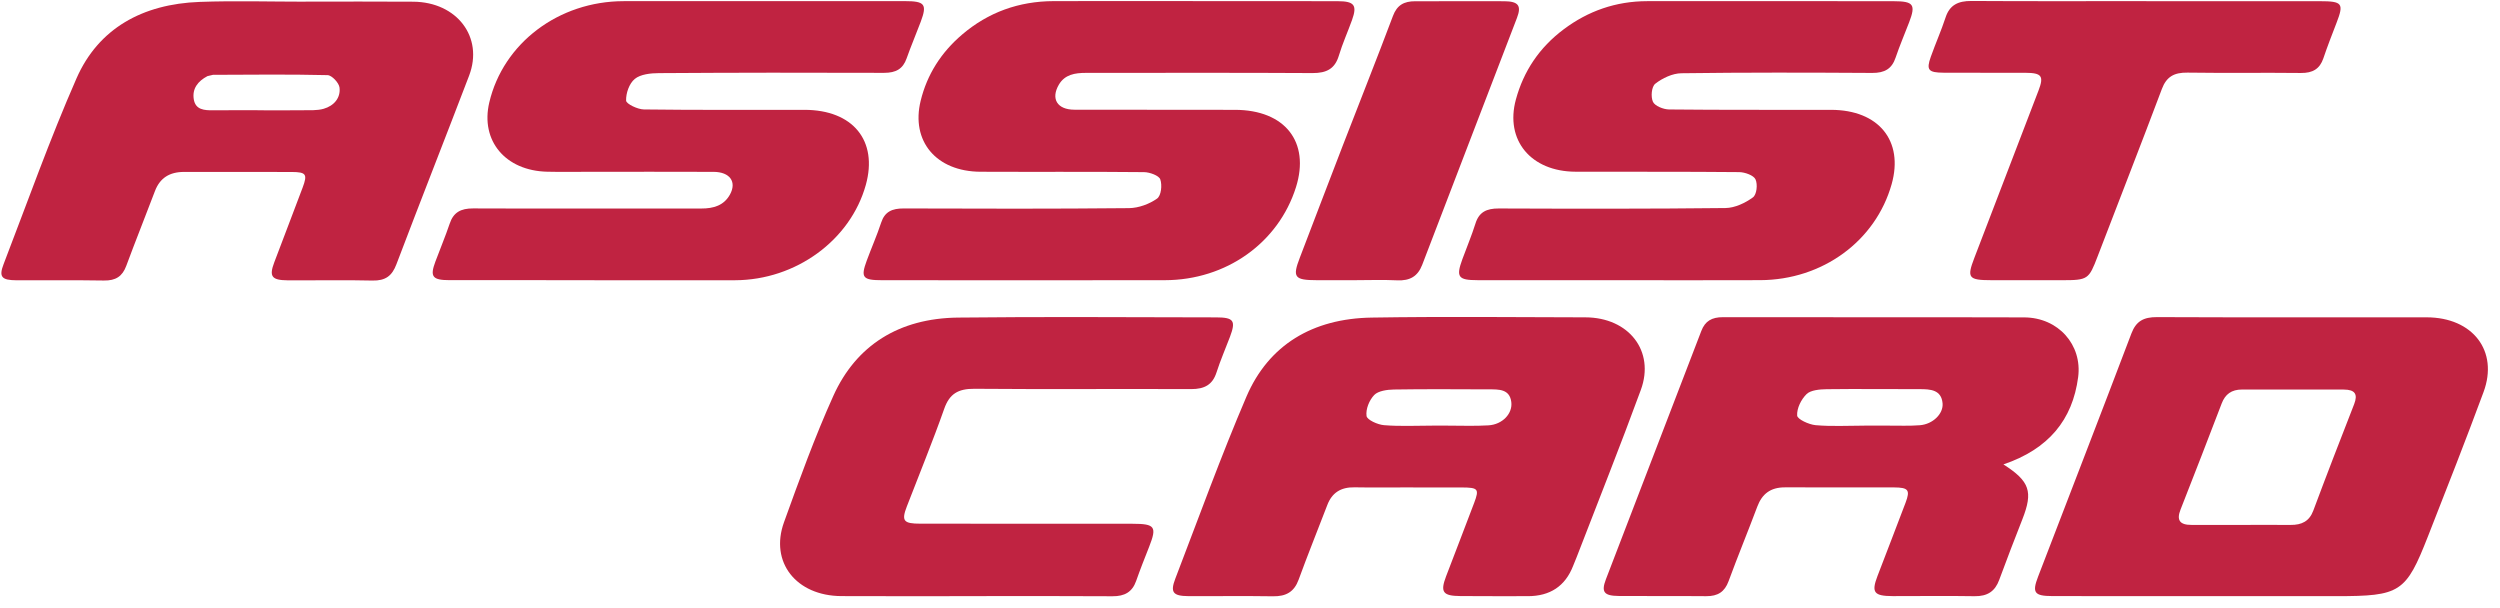
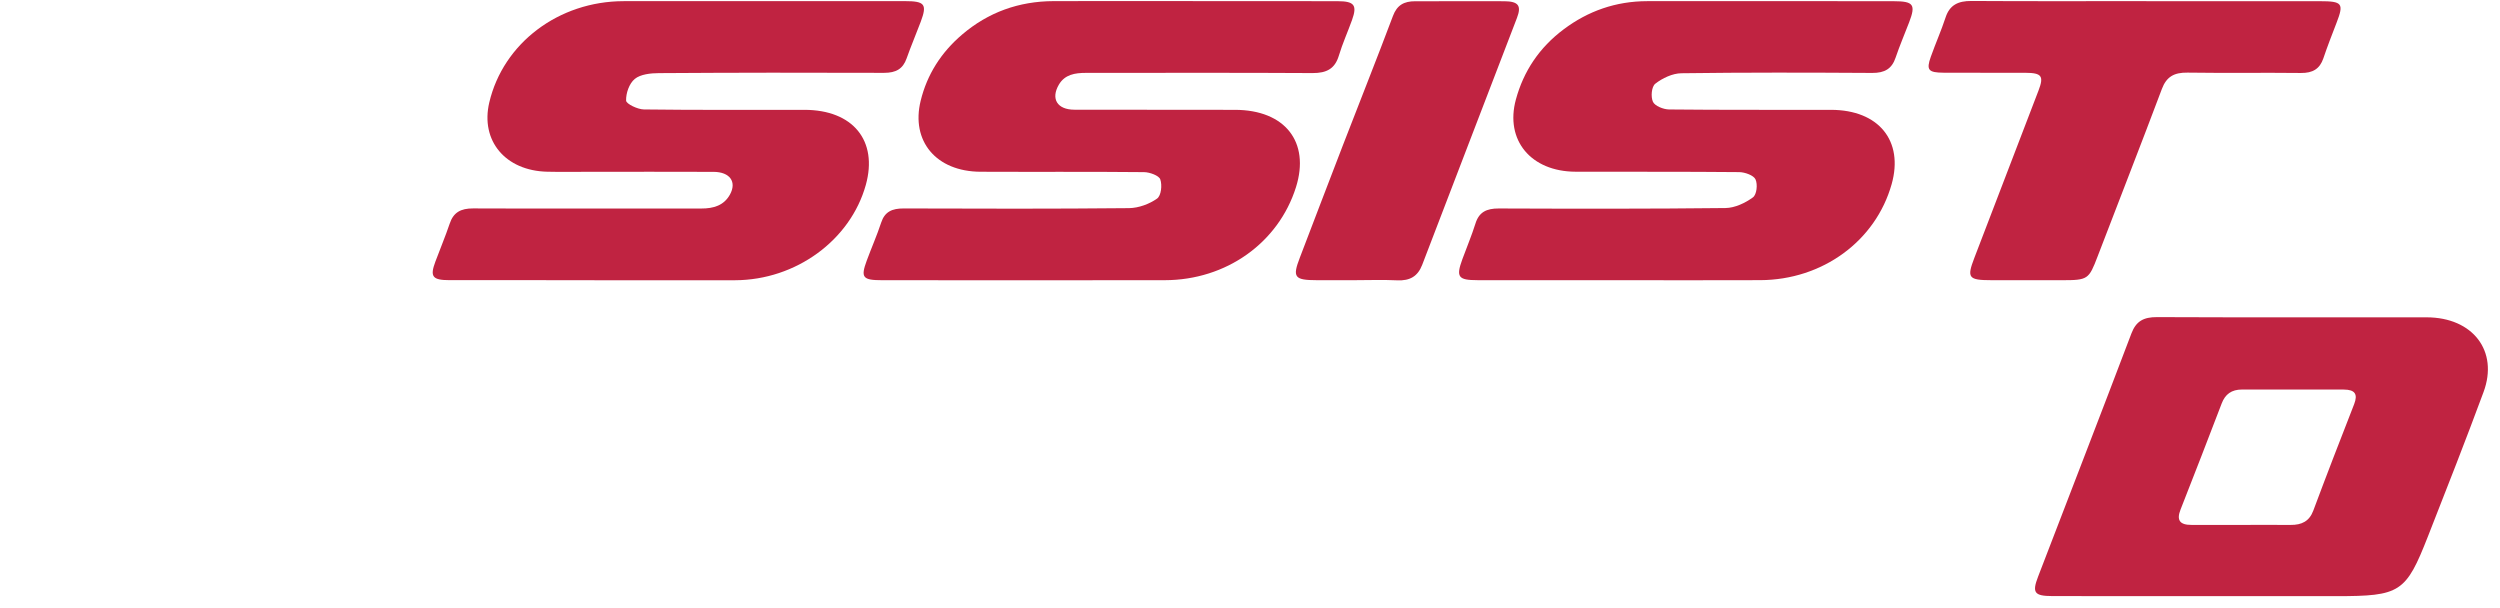
<svg xmlns="http://www.w3.org/2000/svg" width="144" height="35" viewBox="0 0 144 35" fill="none">
  <g clip-path="url(#clip0_853_4961)">
-     <path d="M115.397 26.75C116.924 27.724 117.109 28.324 116.493 29.899C116.035 31.064 115.586 32.231 115.153 33.405C114.916 34.053 114.483 34.353 113.734 34.341C112.165 34.314 110.595 34.339 109.024 34.336C107.939 34.333 107.782 34.127 108.14 33.188C108.678 31.774 109.231 30.367 109.762 28.953C110.036 28.225 109.929 28.08 109.094 28.075C107 28.066 104.906 28.08 102.814 28.072C101.98 28.069 101.496 28.451 101.223 29.174C100.683 30.613 100.095 32.038 99.565 33.479C99.341 34.087 98.949 34.346 98.277 34.34C96.598 34.324 94.917 34.343 93.237 34.328C92.392 34.32 92.22 34.103 92.498 33.373C94.325 28.601 96.168 23.834 97.996 19.063C98.213 18.495 98.598 18.268 99.241 18.27C105.024 18.282 110.809 18.264 116.592 18.282C118.566 18.29 119.943 19.869 119.702 21.719C119.379 24.191 117.993 25.868 115.396 26.75M107.377 24.516C107.843 24.516 108.309 24.517 108.777 24.516C109.381 24.513 109.987 24.541 110.587 24.493C111.334 24.433 111.947 23.833 111.892 23.227C111.82 22.453 111.204 22.413 110.56 22.415C108.777 22.419 106.994 22.394 105.21 22.418C104.815 22.425 104.298 22.468 104.06 22.699C103.743 23.009 103.491 23.524 103.516 23.936C103.529 24.148 104.189 24.455 104.58 24.49C105.506 24.572 106.445 24.517 107.378 24.517" fill="#C02341" />
    <path d="M68.705 0.065C71.487 0.065 74.27 0.061 77.052 0.069C78.012 0.07 78.183 0.3 77.877 1.152C77.631 1.839 77.327 2.509 77.118 3.205C76.893 3.954 76.42 4.213 75.604 4.209C71.253 4.183 66.9 4.199 62.547 4.198C61.914 4.198 61.336 4.292 60.993 4.872C60.514 5.688 60.893 6.317 61.886 6.319C64.97 6.327 68.055 6.321 71.141 6.327C74.016 6.332 75.466 8.178 74.649 10.78C73.641 13.987 70.628 16.134 67.094 16.139C61.667 16.147 56.242 16.144 50.814 16.14C49.685 16.14 49.566 15.988 49.924 15.013C50.194 14.279 50.512 13.562 50.756 12.82C50.963 12.19 51.389 12.004 52.056 12.007C56.38 12.022 60.705 12.032 65.029 11.989C65.581 11.983 66.206 11.752 66.645 11.44C66.888 11.267 66.948 10.662 66.832 10.331C66.757 10.114 66.226 9.918 65.896 9.915C62.757 9.883 59.615 9.908 56.476 9.893C53.922 9.88 52.46 8.129 53.03 5.805C53.399 4.294 54.207 3.02 55.425 1.985C56.915 0.715 58.676 0.07 60.69 0.065C63.362 0.057 66.034 0.062 68.705 0.062V0.065Z" fill="#C02341" />
    <path d="M34.24 16.138C31.457 16.138 28.675 16.142 25.895 16.137C24.904 16.136 24.755 15.936 25.076 15.074C25.348 14.34 25.654 13.62 25.903 12.88C26.118 12.236 26.536 12.002 27.253 12.005C31.633 12.024 36.011 12.005 40.39 12.011C41.109 12.013 41.699 11.832 42.046 11.205C42.448 10.475 42.043 9.903 41.102 9.899C38.705 9.889 36.309 9.896 33.913 9.896C33.114 9.896 32.314 9.91 31.517 9.891C29.107 9.834 27.665 8.105 28.182 5.905C28.986 2.482 32.186 0.068 35.927 0.067C41.326 0.065 46.725 0.065 52.122 0.065C53.269 0.065 53.411 0.244 53.036 1.248C52.772 1.956 52.472 2.652 52.221 3.364C52.009 3.97 51.606 4.197 50.924 4.196C46.599 4.18 42.275 4.183 37.95 4.212C37.478 4.213 36.886 4.279 36.565 4.545C36.239 4.813 36.05 5.372 36.064 5.796C36.07 5.983 36.724 6.299 37.086 6.304C40.171 6.345 43.256 6.322 46.34 6.327C49.132 6.329 50.579 8.105 49.871 10.651C48.984 13.836 45.842 16.132 42.337 16.142C39.638 16.148 36.938 16.143 34.239 16.143V16.138H34.24Z" fill="#C02341" />
-     <path d="M17.608 0.094C19.673 0.094 21.736 0.082 23.802 0.098C26.323 0.116 27.864 2.142 27.022 4.354C25.637 7.981 24.21 11.594 22.833 15.224C22.582 15.886 22.211 16.177 21.449 16.16C19.825 16.12 18.199 16.156 16.575 16.147C15.646 16.14 15.49 15.924 15.798 15.11C16.339 13.672 16.896 12.238 17.434 10.799C17.72 10.033 17.634 9.911 16.804 9.906C14.74 9.897 12.675 9.909 10.609 9.903C9.762 9.901 9.209 10.254 8.923 11.011C8.38 12.45 7.804 13.876 7.271 15.318C7.048 15.919 6.666 16.171 5.981 16.158C4.302 16.128 2.622 16.155 0.943 16.144C0.091 16.139 -0.076 15.948 0.208 15.213C1.585 11.638 2.866 8.024 4.407 4.513C5.668 1.638 8.212 0.23 11.495 0.11C13.531 0.036 15.569 0.097 17.608 0.097V0.094V0.094ZM15.101 6.35V6.353C15.872 6.353 16.643 6.361 17.414 6.35C17.825 6.345 18.258 6.375 18.64 6.267C19.247 6.094 19.629 5.628 19.556 5.04C19.522 4.77 19.115 4.335 18.869 4.328C16.669 4.275 14.466 4.302 12.265 4.31L11.948 4.385C11.398 4.676 11.064 5.103 11.161 5.716C11.259 6.327 11.765 6.36 12.293 6.353C13.229 6.342 14.165 6.35 15.1 6.35" fill="#C02341" />
-     <path d="M81.076 28.075C80.058 28.075 79.039 28.088 78.021 28.07C77.224 28.054 76.721 28.39 76.455 29.083C75.906 30.518 75.327 31.946 74.801 33.389C74.547 34.085 74.086 34.36 73.317 34.346C71.693 34.319 70.069 34.347 68.445 34.337C67.564 34.33 67.394 34.12 67.698 33.33C69.043 29.827 70.318 26.296 71.796 22.844C73.073 19.868 75.605 18.346 79.008 18.293C83.109 18.227 87.213 18.269 91.315 18.279C93.816 18.284 95.334 20.215 94.513 22.456C93.331 25.684 92.052 28.88 90.816 32.09C90.749 32.26 90.675 32.428 90.61 32.598C90.158 33.761 89.286 34.341 87.995 34.339C86.701 34.338 85.408 34.344 84.114 34.333C83.104 34.325 82.949 34.104 83.295 33.194C83.833 31.782 84.381 30.374 84.914 28.96C85.213 28.167 85.143 28.082 84.215 28.078C83.169 28.073 82.123 28.076 81.076 28.076V28.075L81.076 28.075ZM82.525 24.516H83.35C84.147 24.514 84.948 24.55 85.741 24.5C86.545 24.449 87.135 23.821 87.051 23.157C86.957 22.398 86.324 22.428 85.738 22.427C83.923 22.422 82.106 22.406 80.292 22.436C79.901 22.442 79.384 22.514 79.155 22.752C78.866 23.053 78.659 23.571 78.713 23.961C78.743 24.183 79.351 24.461 79.72 24.49C80.65 24.566 81.588 24.516 82.524 24.516" fill="#C02341" />
    <path d="M127.22 34.337C124.219 34.336 121.218 34.341 118.217 34.334C117.174 34.331 117.039 34.139 117.393 33.216C119.187 28.545 120.997 23.88 122.771 19.203C123.039 18.5 123.47 18.262 124.245 18.266C129.422 18.289 134.596 18.274 139.773 18.278C142.43 18.28 143.929 20.215 143.052 22.582C142.023 25.366 140.935 28.132 139.849 30.898C138.577 34.14 138.256 34.337 134.57 34.339C132.121 34.339 129.669 34.339 127.219 34.337M129.128 30.235C130.063 30.235 130.999 30.229 131.935 30.236C132.582 30.242 133.019 30.024 133.248 29.407C134.012 27.358 134.803 25.317 135.599 23.28C135.821 22.71 135.654 22.439 135.001 22.439C133.047 22.44 131.094 22.443 129.141 22.437C128.533 22.436 128.173 22.709 127.971 23.234C127.187 25.277 126.401 27.319 125.598 29.354C125.358 29.967 125.555 30.238 126.238 30.235C127.201 30.231 128.165 30.234 129.128 30.235" fill="#C02341" />
    <path d="M93.371 16.14C90.615 16.14 87.861 16.143 85.106 16.138C83.985 16.137 83.858 15.956 84.232 14.931C84.483 14.246 84.768 13.57 84.986 12.877C85.191 12.217 85.622 12.005 86.332 12.008C90.685 12.025 95.038 12.033 99.389 11.983C99.927 11.977 100.53 11.691 100.968 11.369C101.191 11.205 101.249 10.619 101.117 10.331C101.014 10.101 100.507 9.917 100.177 9.914C97.037 9.883 93.897 9.9 90.756 9.891C88.178 9.882 86.68 8.074 87.314 5.735C87.756 4.105 88.662 2.742 90.069 1.688C91.472 0.635 93.073 0.07 94.873 0.067C99.612 0.06 104.351 0.065 109.088 0.07C110.221 0.071 110.356 0.266 109.969 1.278C109.708 1.96 109.419 2.633 109.185 3.324C108.97 3.962 108.558 4.205 107.84 4.201C104.175 4.179 100.511 4.169 96.848 4.219C96.335 4.225 95.75 4.504 95.346 4.821C95.125 4.995 95.078 5.573 95.21 5.865C95.317 6.099 95.81 6.302 96.135 6.305C99.248 6.338 102.361 6.322 105.474 6.327C108.214 6.332 109.661 8.111 108.959 10.608C108.037 13.883 104.979 16.124 101.387 16.137C98.715 16.148 96.043 16.14 93.371 16.14" fill="#C02341" />
-     <path d="M56.144 34.338C53.583 34.338 51.021 34.348 48.461 34.335C45.864 34.322 44.327 32.386 45.158 30.082C46.042 27.633 46.929 25.177 48.002 22.798C49.319 19.88 51.791 18.334 55.172 18.293C60.128 18.235 65.086 18.277 70.044 18.281C71.067 18.282 71.197 18.471 70.846 19.402C70.589 20.085 70.293 20.758 70.072 21.449C69.845 22.158 69.385 22.414 68.605 22.412C64.447 22.393 60.288 22.43 56.13 22.394C55.176 22.387 54.688 22.693 54.387 23.546C53.721 25.437 52.955 27.296 52.235 29.168C51.914 30.002 52.036 30.164 53.012 30.164C57.089 30.168 61.164 30.164 65.24 30.169C66.535 30.171 66.645 30.337 66.192 31.491C65.935 32.146 65.673 32.8 65.441 33.465C65.218 34.096 64.784 34.35 64.077 34.344C61.432 34.325 58.788 34.336 56.145 34.336V34.339L56.144 34.338Z" fill="#C02341" />
    <path d="M123.633 0.069C126.967 0.069 130.299 0.067 133.632 0.069C134.923 0.07 135.016 0.199 134.586 1.311C134.323 1.991 134.058 2.673 133.825 3.362C133.617 3.97 133.211 4.212 132.53 4.204C130.354 4.179 128.177 4.216 126.003 4.183C125.227 4.171 124.789 4.419 124.524 5.124C123.314 8.344 122.056 11.548 120.826 14.761C120.317 16.095 120.268 16.139 118.766 16.14C117.416 16.14 116.068 16.139 114.717 16.139C113.367 16.139 113.284 16.001 113.723 14.852C114.955 11.639 116.188 8.427 117.419 5.214C117.738 4.382 117.606 4.198 116.664 4.193C115.094 4.187 113.524 4.198 111.953 4.188C111.067 4.182 110.945 4.031 111.214 3.273C111.483 2.513 111.814 1.77 112.066 1.003C112.3 0.29 112.787 0.051 113.552 0.056C116.912 0.077 120.272 0.065 123.633 0.065V0.069H123.633Z" fill="#C02341" />
    <path d="M78.002 16.139C77.287 16.14 76.572 16.14 75.856 16.139C74.555 16.137 74.435 15.974 74.869 14.845C75.699 12.681 76.521 10.513 77.357 8.351C78.314 5.872 79.3 3.405 80.234 0.919C80.467 0.297 80.865 0.069 81.521 0.072C83.227 0.08 84.933 0.06 86.639 0.071C87.458 0.077 87.648 0.322 87.378 1.029C85.561 5.773 83.732 10.511 81.919 15.254C81.666 15.91 81.219 16.182 80.478 16.147C79.654 16.108 78.827 16.138 78.002 16.139" fill="#C02341" />
  </g>
  <defs>
    <clipPath id="clip0_853_4961">
      <rect width="143.225" height="34.29" fill="white" transform="translate(0.08 0.056)" />
    </clipPath>
  </defs>
</svg>